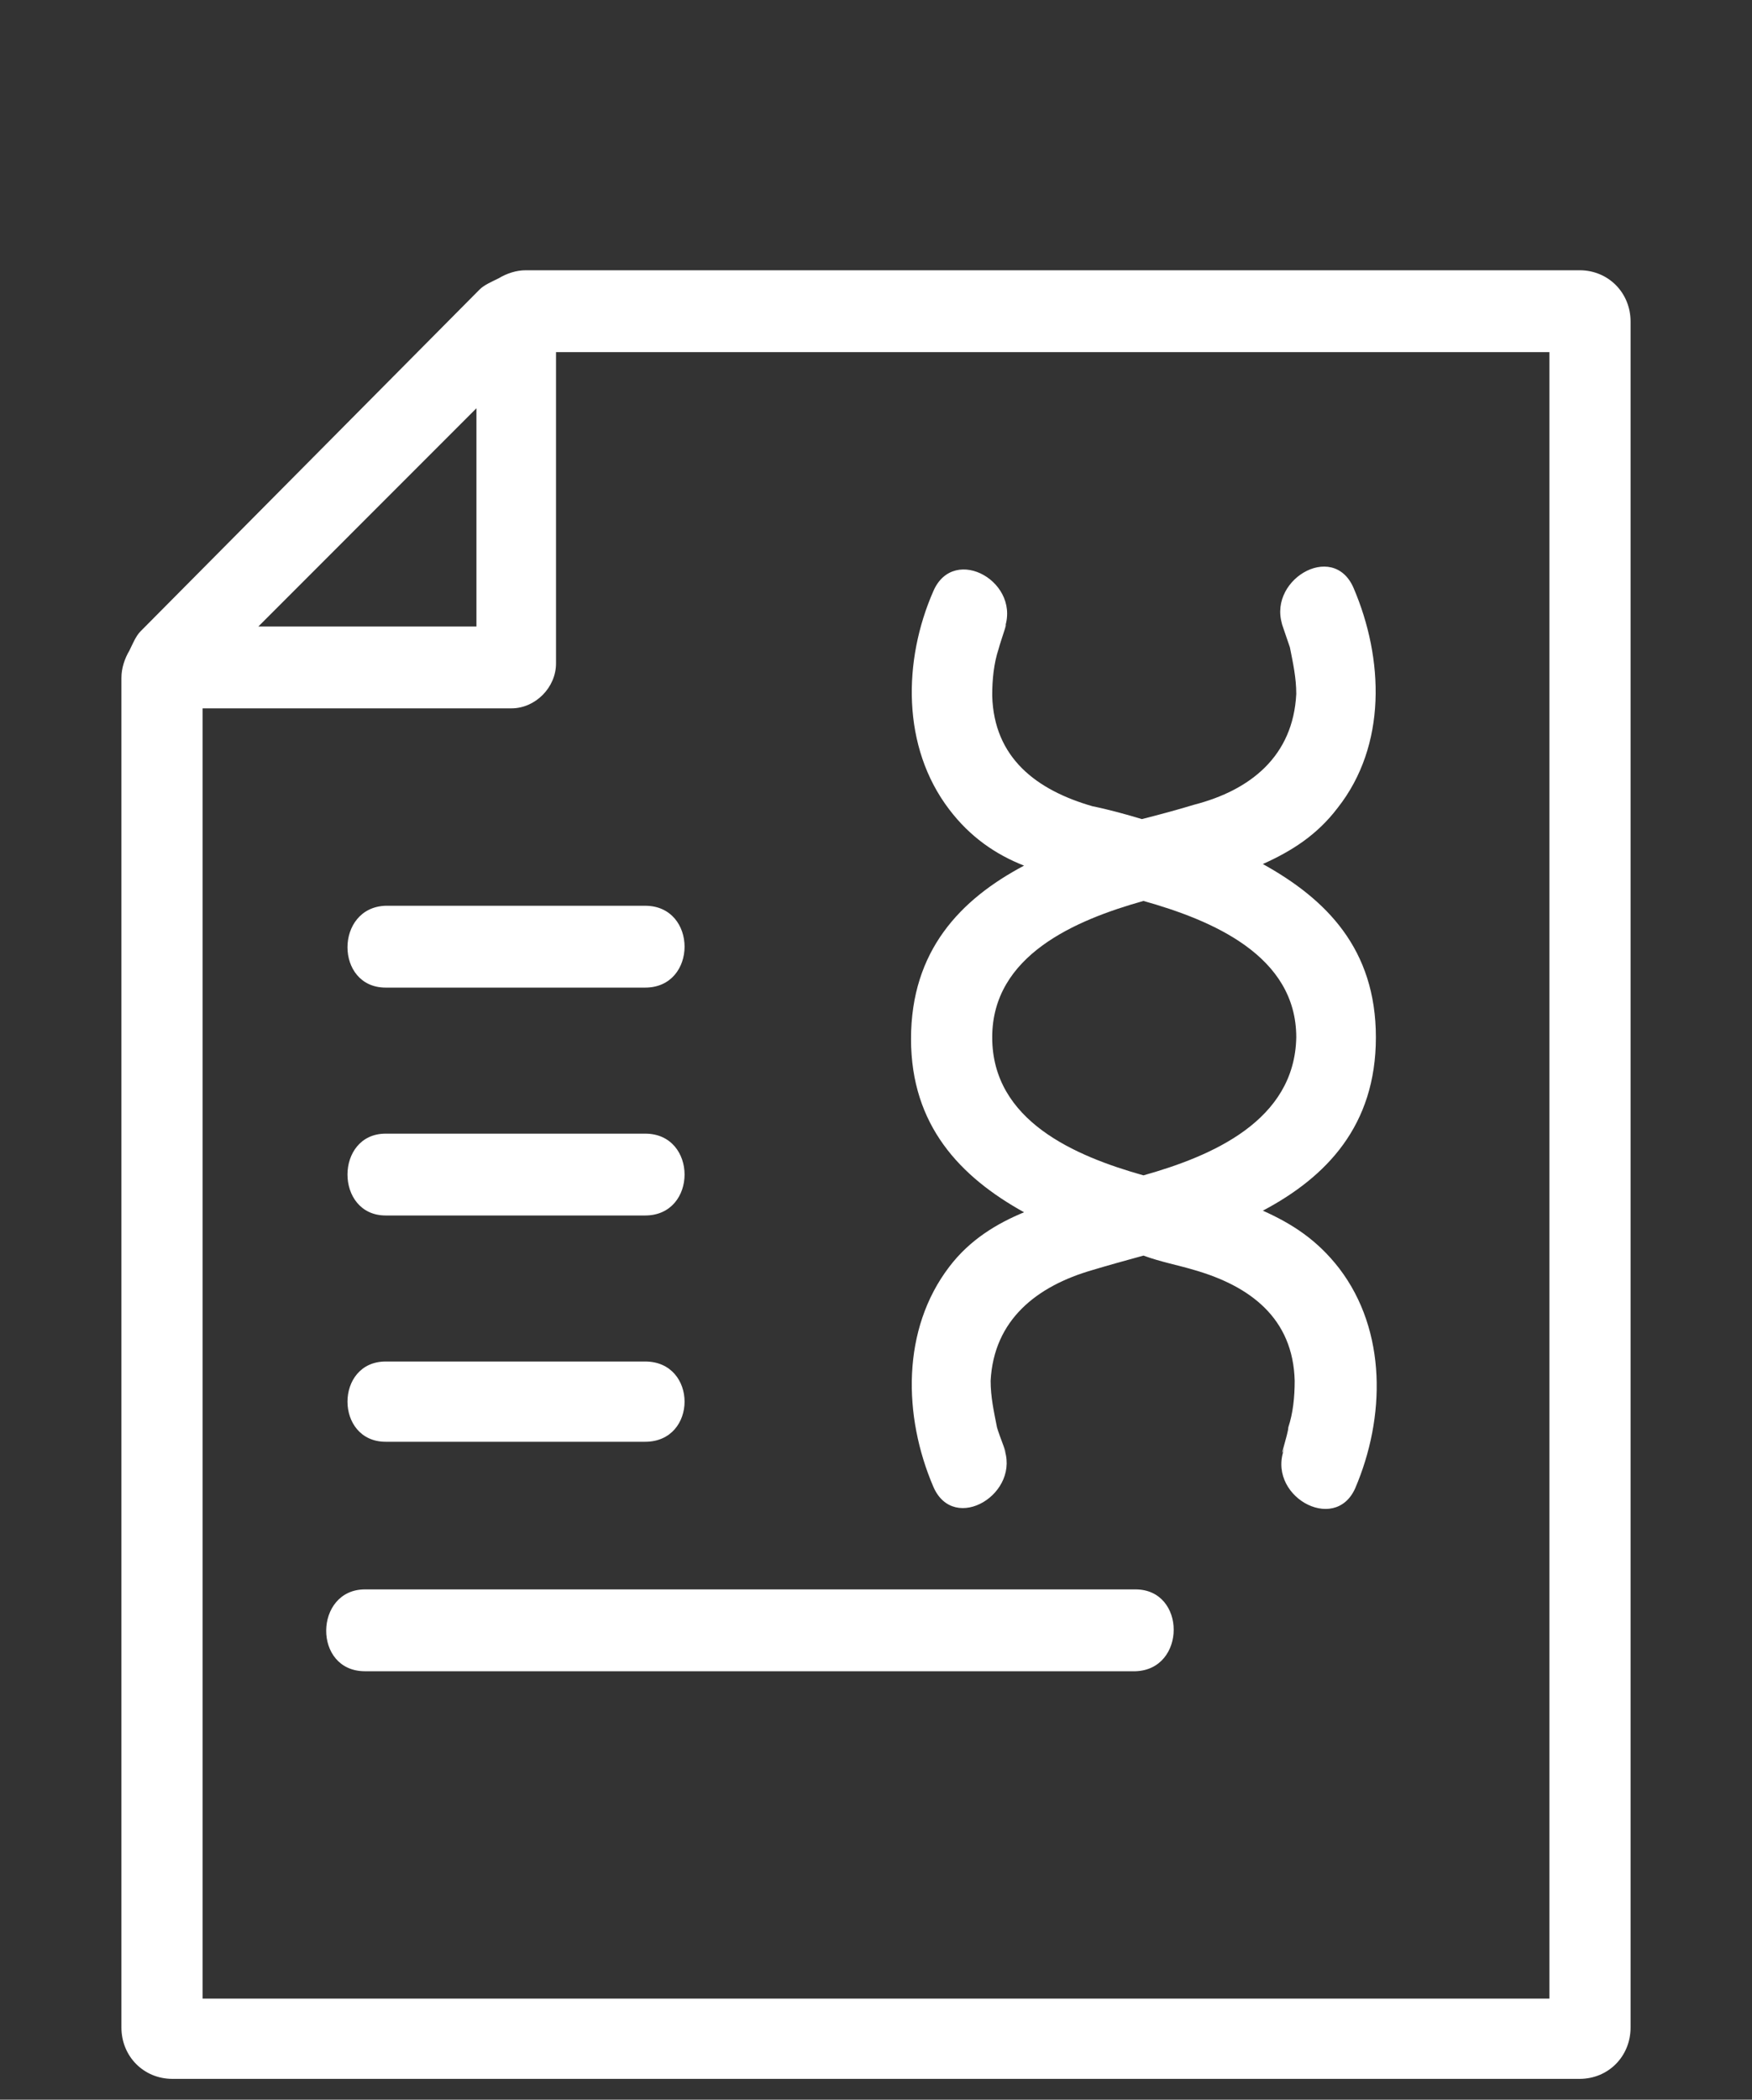
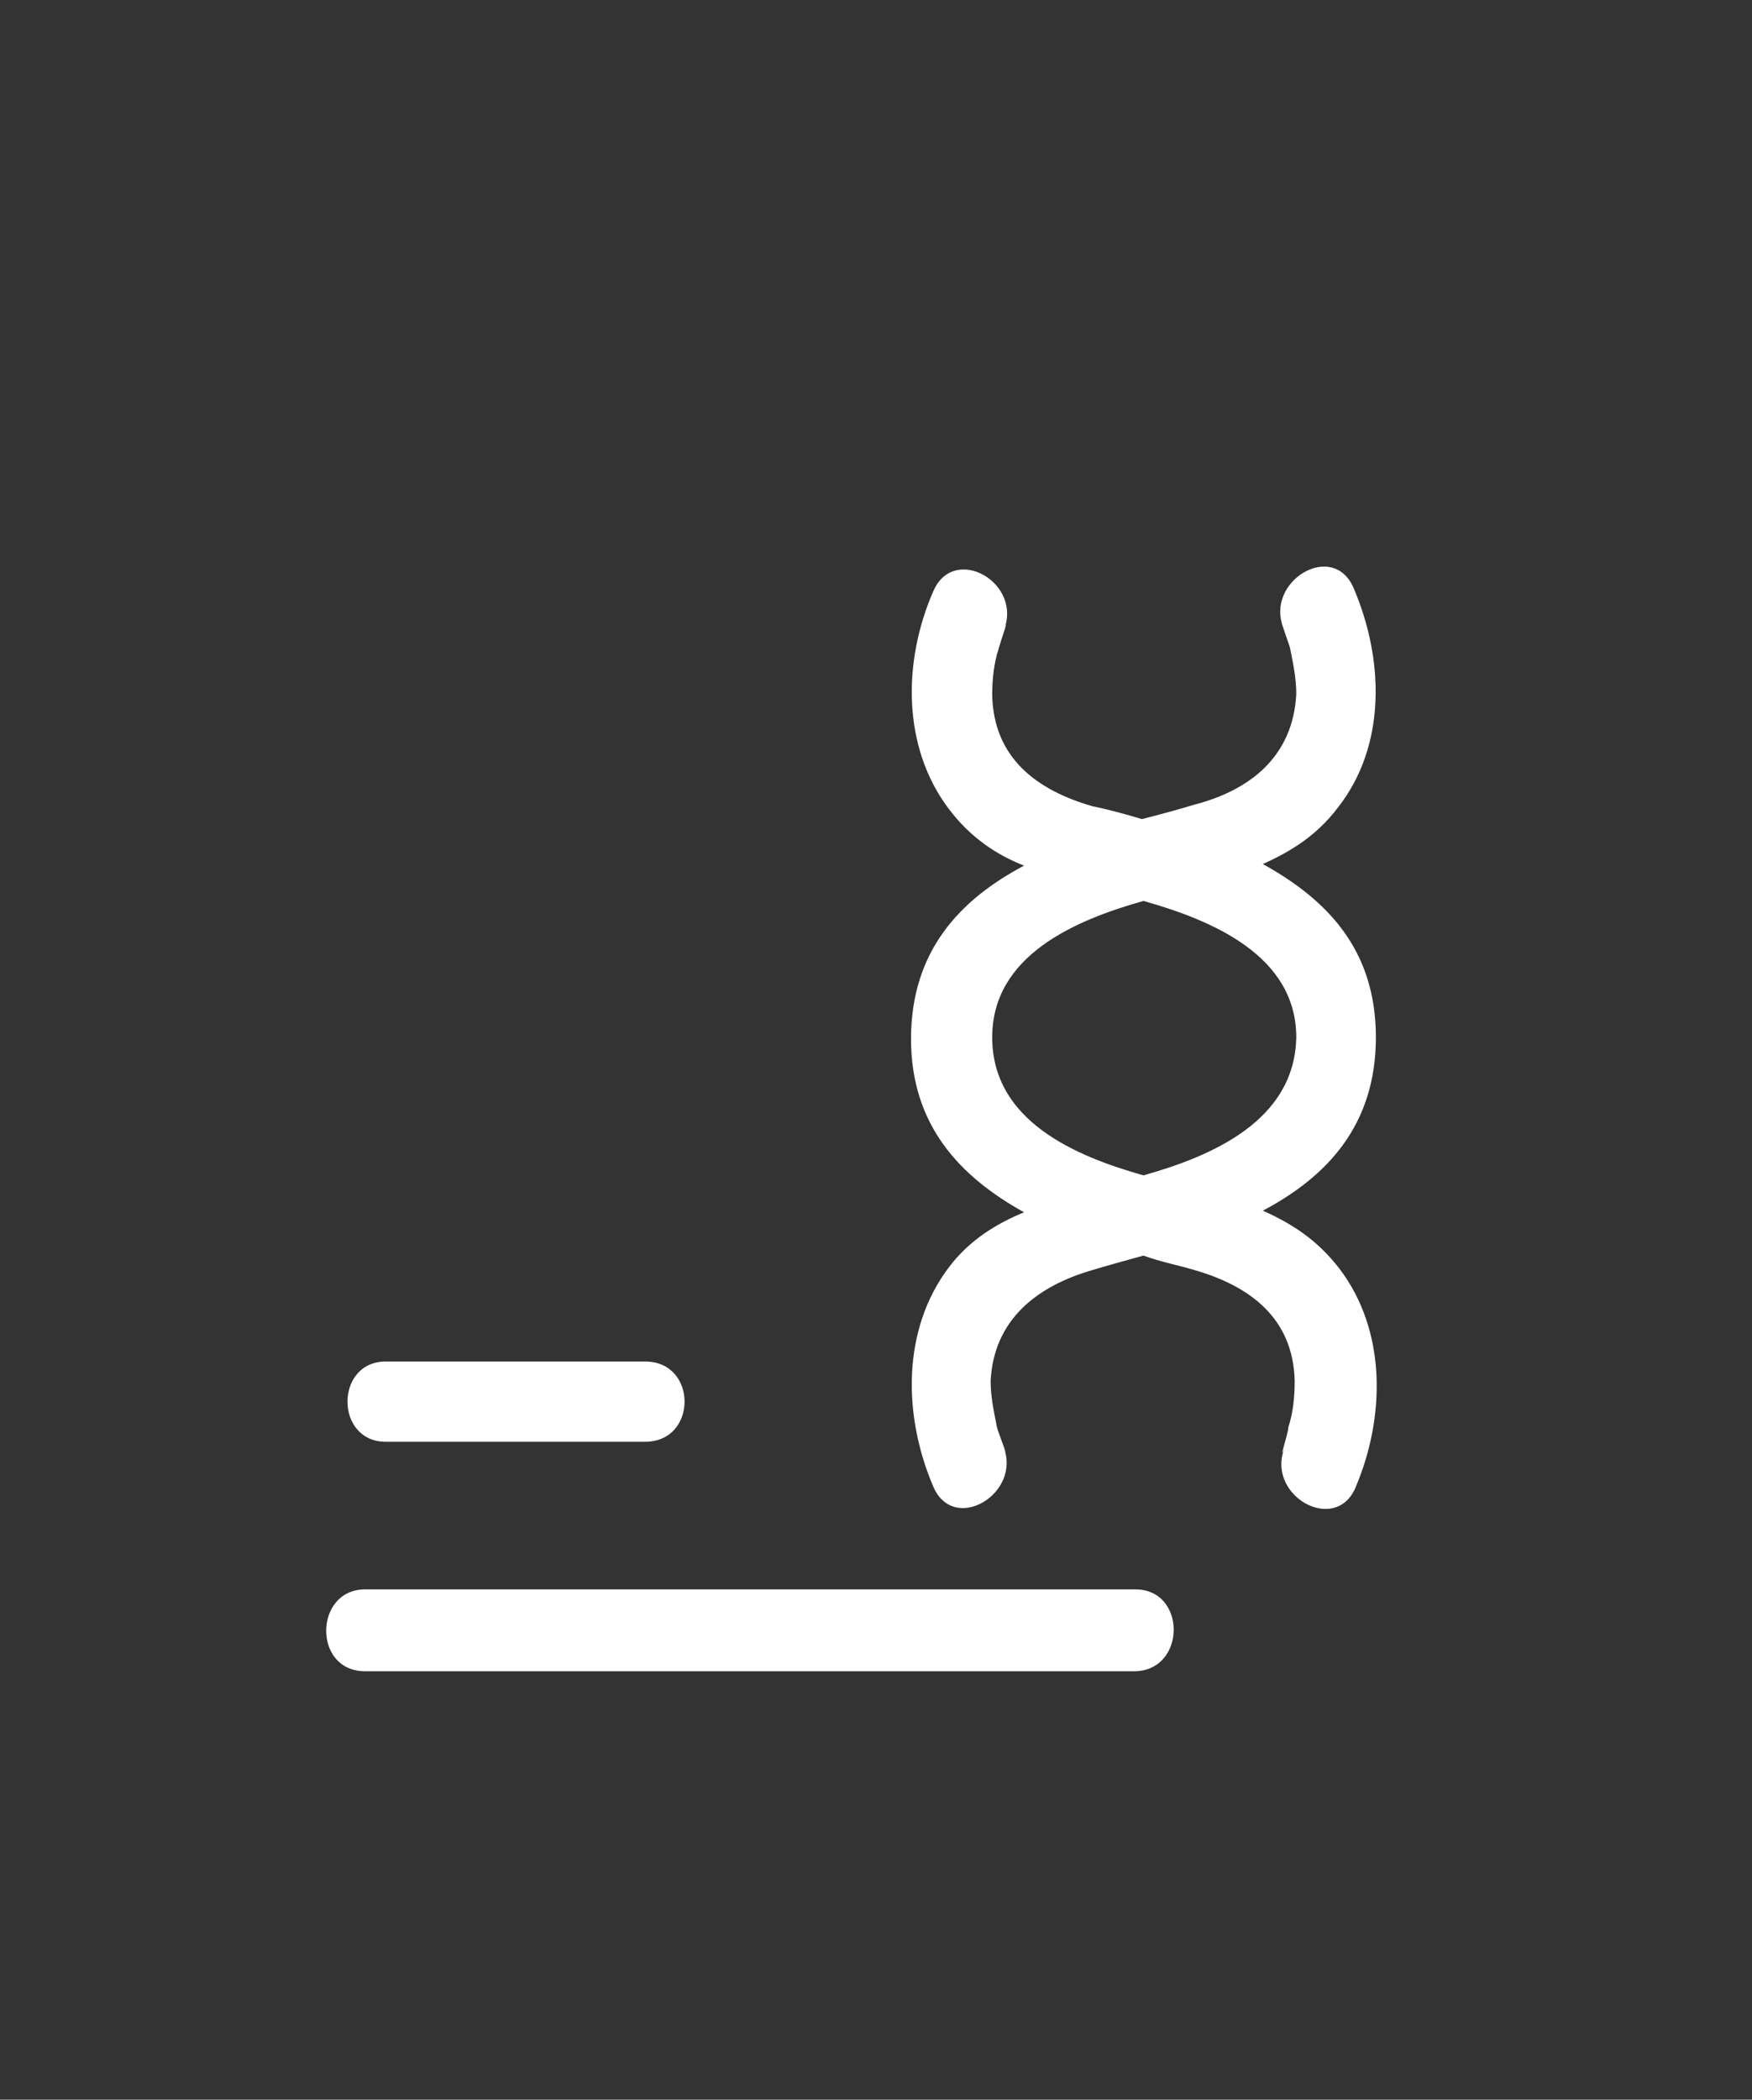
<svg xmlns="http://www.w3.org/2000/svg" width="91" height="109" viewBox="0 0 91 109" fill="none">
  <rect x="0" y="0" width="91" height="109" fill="#333333" stroke="none" />
-   <path d="M20.033 51.27C24.498 51.27 29.046 51.27 33.511 51.27C36.239 51.27 36.239 47.021 33.511 47.021C29.046 47.021 24.498 47.021 20.033 47.021C17.387 47.104 17.387 51.27 20.033 51.27Z" fill="white" />
-   <path d="M20.033 63.1C24.498 63.1 29.046 63.1 33.511 63.1C36.239 63.1 36.239 58.851 33.511 58.851C29.046 58.851 24.498 58.851 20.033 58.851C17.387 58.851 17.387 63.1 20.033 63.1Z" fill="white" />
  <path d="M20.033 74.847C24.498 74.847 29.046 74.847 33.511 74.847C36.239 74.847 36.239 70.681 33.511 70.681C29.046 70.681 24.498 70.681 20.033 70.681C17.387 70.681 17.387 74.847 20.033 74.847Z" fill="white" />
  <path d="M58.978 82.511C45.666 82.511 32.27 82.511 18.958 82.511C16.312 82.511 16.229 86.76 18.958 86.76C32.27 86.76 45.666 86.76 58.978 86.76C61.624 86.677 61.624 82.511 58.978 82.511Z" fill="white" />
  <path d="M71.464 53.852C71.464 49.27 68.9 46.688 65.593 44.855C67.081 44.188 68.404 43.355 69.479 41.939C72.042 38.69 71.877 34.191 70.306 30.525C69.231 28.026 65.676 30.192 66.668 32.608C66.337 31.692 66.916 33.358 66.999 33.608C67.164 34.441 67.329 35.191 67.329 36.024C67.164 39.273 64.931 41.022 62.037 41.772C61.211 42.022 60.301 42.272 59.309 42.522C58.482 42.272 57.572 42.022 56.745 41.855C53.852 41.022 51.619 39.356 51.536 36.107C51.536 35.274 51.619 34.441 51.867 33.691C51.95 33.358 52.529 31.692 52.115 32.775C53.19 30.275 49.552 28.192 48.477 30.692C46.906 34.274 46.823 38.773 49.304 42.022C50.379 43.438 51.702 44.355 53.19 44.938C49.883 46.688 47.319 49.353 47.319 53.935C47.319 58.434 49.883 61.1 53.19 62.933C51.784 63.516 50.379 64.349 49.304 65.766C46.823 69.015 46.906 73.513 48.477 77.179C49.552 79.678 53.107 77.512 52.115 75.096C52.529 76.096 51.867 74.43 51.784 74.097C51.619 73.263 51.454 72.514 51.454 71.681C51.619 68.515 53.852 66.765 56.745 65.932C57.572 65.682 58.482 65.432 59.392 65.182C60.301 65.516 61.211 65.682 62.037 65.932C64.931 66.765 67.164 68.431 67.247 71.681C67.247 72.514 67.164 73.347 66.916 74.097C66.916 74.43 66.337 76.096 66.751 75.096C65.676 77.596 69.314 79.678 70.389 77.263C71.96 73.597 72.042 69.098 69.562 65.849C68.404 64.349 67.081 63.516 65.593 62.85C68.9 61.1 71.464 58.434 71.464 53.852ZM59.392 61.017C55.836 60.017 51.536 58.184 51.536 53.852C51.536 49.603 55.836 47.77 59.392 46.771C62.947 47.77 67.329 49.603 67.329 53.852C67.247 58.184 62.947 60.017 59.392 61.017Z" fill="white" />
-   <path d="M8.953 107.921H82.047C83.536 107.921 84.693 106.754 84.693 105.255V16.696C84.693 15.196 83.536 14.03 82.047 14.03H27.309C26.813 14.03 26.317 14.196 25.904 14.446C25.573 14.613 25.16 14.78 24.911 15.029L7.299 32.775C7.051 33.025 6.886 33.441 6.721 33.774C6.473 34.191 6.307 34.691 6.307 35.191V105.255C6.307 106.754 7.465 107.921 8.953 107.921ZM24.746 21.194V32.525H13.418L24.746 21.194ZM10.524 36.773H26.565C27.805 36.773 28.88 35.691 28.88 34.441V18.279H80.476V103.755H10.524V36.773Z" fill="white" />
</svg>